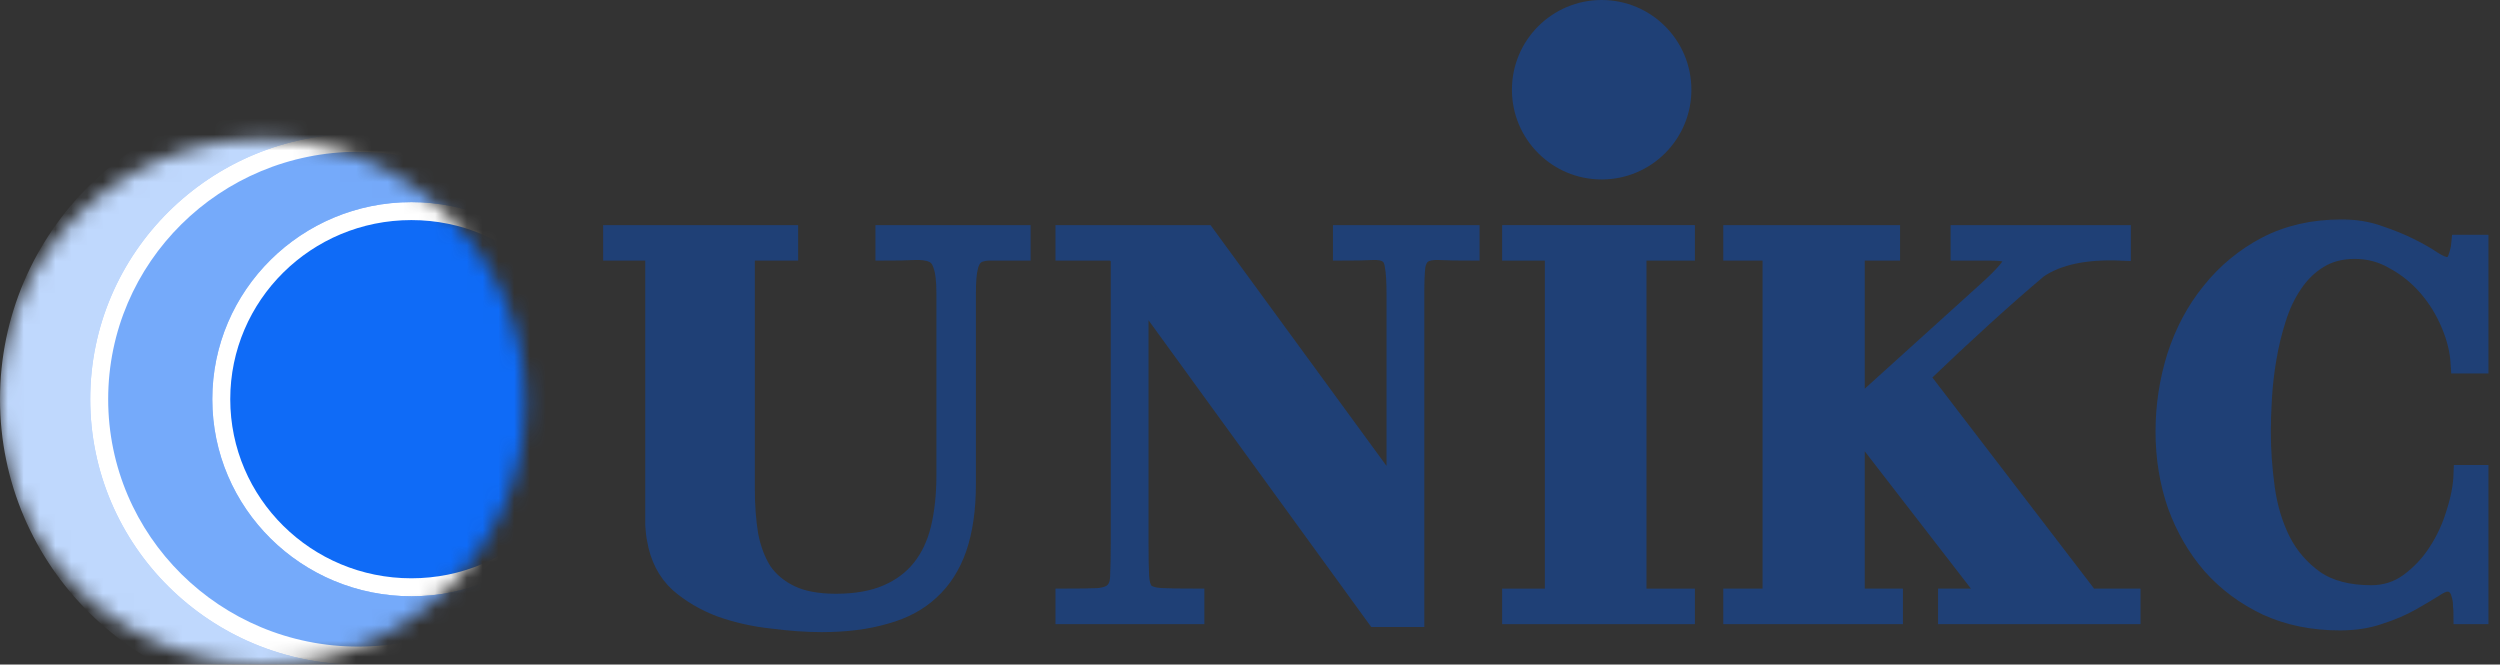
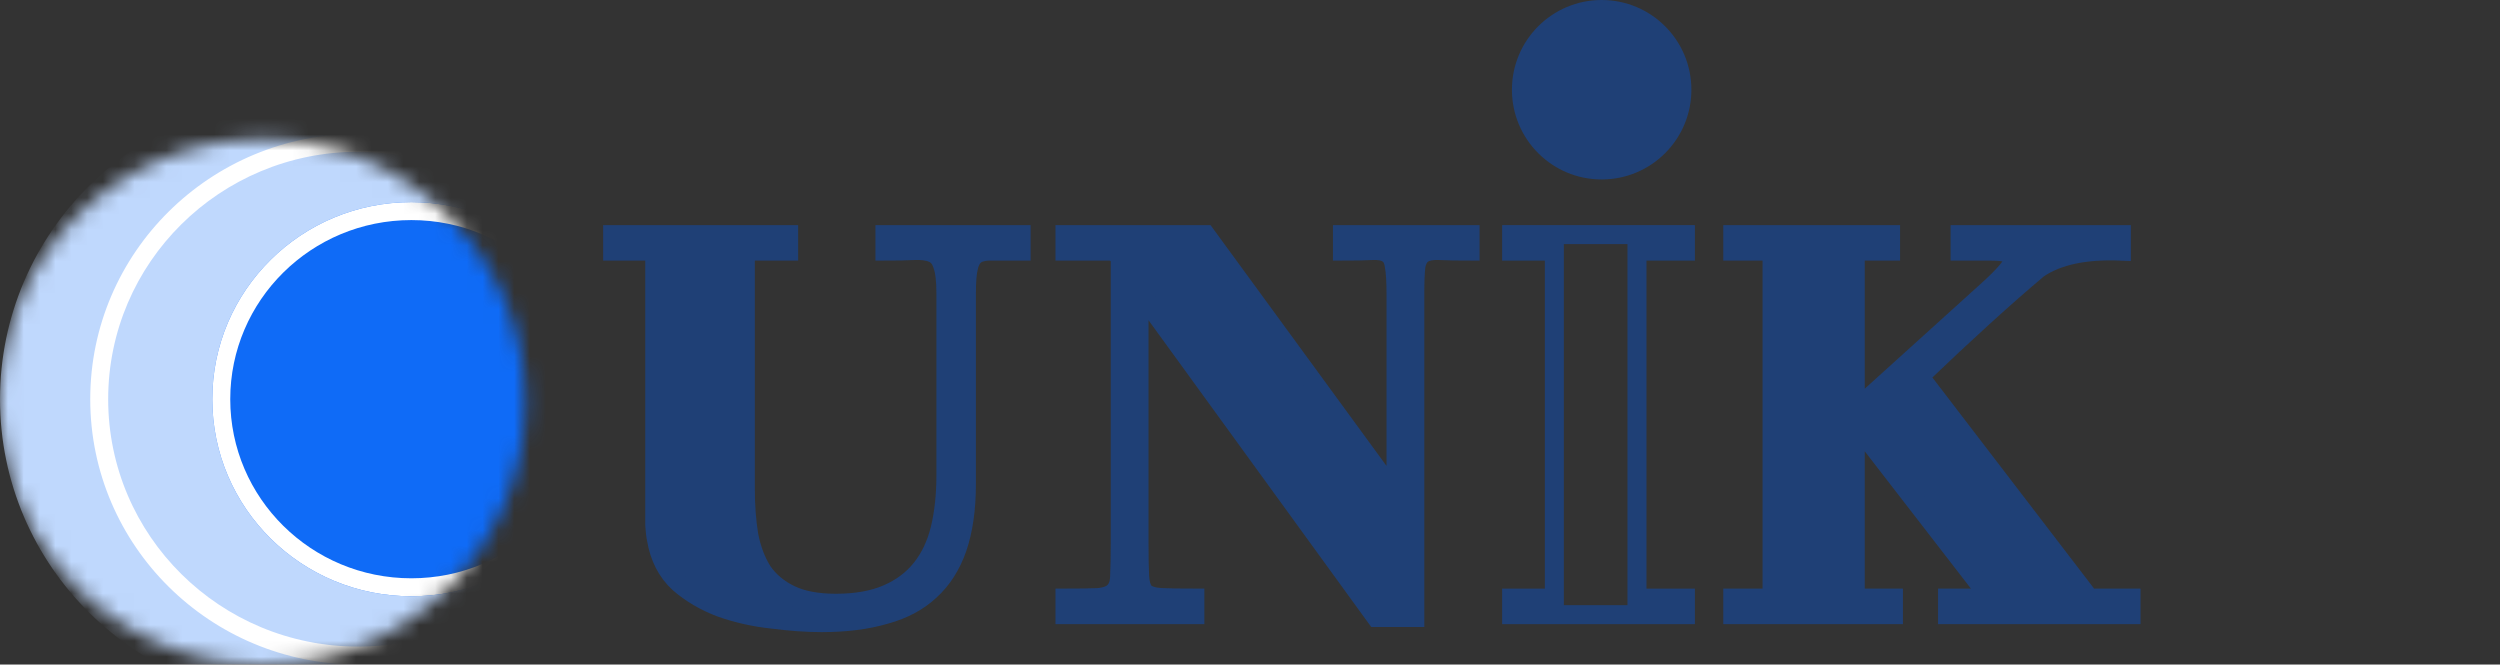
<svg xmlns="http://www.w3.org/2000/svg" width="158" height="42" viewBox="0 0 158 42" fill="none">
  <rect x="0" y="0" width="158" height="42" fill="#333333" stroke="none" />
  <mask id="path-1-outside-1" maskUnits="userSpaceOnUse" x="37.715" y="13.467" width="120" height="27" fill="black">
    <rect fill="white" x="37.715" y="13.467" width="120" height="27" />
    <path d="M64.534 15.871C63.814 15.871 63.226 15.871 62.77 15.871C62.338 15.847 61.989 15.907 61.725 16.051C61.485 16.195 61.317 16.459 61.221 16.843C61.125 17.203 61.077 17.768 61.077 18.536V30.599C61.077 32.16 60.885 33.504 60.501 34.632C60.117 35.737 59.541 36.637 58.773 37.333C58.028 38.029 57.08 38.533 55.928 38.846C54.776 39.182 53.443 39.35 51.931 39.35C50.994 39.35 49.962 39.278 48.834 39.133C47.706 39.014 46.625 38.773 45.593 38.413C44.561 38.029 43.66 37.501 42.892 36.829C42.148 36.133 41.68 35.221 41.488 34.092C41.44 33.876 41.404 33.576 41.38 33.192C41.38 32.784 41.38 32.376 41.38 31.968C41.38 31.535 41.38 31.127 41.38 30.743C41.38 30.335 41.38 30.011 41.38 29.771V15.871H38.715V14.827H49.842V15.871H47.105V30.887C47.105 31.944 47.177 32.916 47.321 33.804C47.489 34.692 47.778 35.461 48.186 36.109C48.618 36.733 49.206 37.225 49.95 37.585C50.694 37.945 51.655 38.125 52.831 38.125C54.103 38.125 55.184 37.933 56.072 37.549C56.96 37.165 57.68 36.625 58.233 35.929C58.785 35.233 59.181 34.392 59.421 33.408C59.661 32.4 59.781 31.283 59.781 30.059V18.536C59.781 17.72 59.709 17.119 59.565 16.735C59.445 16.351 59.229 16.099 58.917 15.979C58.629 15.859 58.233 15.811 57.728 15.835C57.248 15.859 56.648 15.871 55.928 15.871V14.827H64.534V15.871Z" />
-     <path d="M67.306 37.801C68.242 37.801 68.951 37.789 69.431 37.765C69.911 37.717 70.247 37.585 70.439 37.369C70.655 37.153 70.763 36.805 70.763 36.325C70.787 35.845 70.799 35.16 70.799 34.272V16.195L70.331 15.871H67.306V14.827H76.201L88.228 31.283V18.572C88.228 17.78 88.192 17.191 88.12 16.807C88.072 16.423 87.928 16.159 87.688 16.015C87.472 15.871 87.136 15.811 86.68 15.835C86.247 15.859 85.635 15.871 84.843 15.871V14.827H92.909V15.871C92.117 15.871 91.481 15.859 91.001 15.835C90.545 15.811 90.197 15.871 89.956 16.015C89.716 16.159 89.56 16.423 89.488 16.807C89.44 17.191 89.416 17.78 89.416 18.572V39.026H86.968L71.987 18.392V34.308C71.987 35.221 71.999 35.917 72.023 36.397C72.047 36.877 72.156 37.225 72.347 37.441C72.564 37.633 72.912 37.741 73.392 37.765C73.872 37.789 74.58 37.801 75.516 37.801V38.846H67.306V37.801Z" />
+     <path d="M67.306 37.801C68.242 37.801 68.951 37.789 69.431 37.765C69.911 37.717 70.247 37.585 70.439 37.369C70.655 37.153 70.763 36.805 70.763 36.325C70.787 35.845 70.799 35.16 70.799 34.272V16.195L70.331 15.871H67.306V14.827H76.201L88.228 31.283V18.572C88.228 17.78 88.192 17.191 88.12 16.807C88.072 16.423 87.928 16.159 87.688 16.015C87.472 15.871 87.136 15.811 86.68 15.835C86.247 15.859 85.635 15.871 84.843 15.871V14.827V15.871C92.117 15.871 91.481 15.859 91.001 15.835C90.545 15.811 90.197 15.871 89.956 16.015C89.716 16.159 89.56 16.423 89.488 16.807C89.44 17.191 89.416 17.78 89.416 18.572V39.026H86.968L71.987 18.392V34.308C71.987 35.221 71.999 35.917 72.023 36.397C72.047 36.877 72.156 37.225 72.347 37.441C72.564 37.633 72.912 37.741 73.392 37.765C73.872 37.789 74.58 37.801 75.516 37.801V38.846H67.306V37.801Z" />
    <path d="M95.535 14.827H106.518V15.871H103.457V37.801H106.518V38.846H95.535V37.801H98.235V15.871H95.535V14.827Z" />
    <path d="M121.321 23.793L132.052 37.801H134.681V38.846H123.086V37.801H125.786L117.432 26.998L117.252 27.358V37.801H119.665V38.846H109.51V37.801H111.995V15.871H109.51V14.827H119.485V15.871H117.252V25.918L125.534 18.428C126.687 17.395 127.263 16.711 127.263 16.375C127.263 16.039 126.783 15.871 125.822 15.871H123.878V14.827H134.069V15.871C131.788 15.775 130.036 16.147 128.811 16.987C126.699 18.764 124.202 21.032 121.321 23.793Z" />
    <path d="M155.663 38.846C155.663 38.677 155.651 38.473 155.627 38.233C155.627 37.993 155.591 37.765 155.519 37.549C155.471 37.333 155.375 37.153 155.231 37.009C155.111 36.865 154.919 36.793 154.655 36.793C154.439 36.793 154.139 36.925 153.755 37.189C153.371 37.429 152.902 37.705 152.35 38.017C151.798 38.329 151.15 38.605 150.406 38.846C149.662 39.109 148.821 39.242 147.885 39.242C146.181 39.242 144.644 38.929 143.276 38.305C141.907 37.657 140.743 36.793 139.783 35.713C138.847 34.632 138.114 33.372 137.586 31.931C137.082 30.467 136.83 28.919 136.83 27.286C136.83 25.654 137.07 24.069 137.55 22.533C138.054 20.973 138.787 19.604 139.747 18.428C140.707 17.227 141.871 16.267 143.24 15.547C144.632 14.827 146.217 14.467 147.993 14.467C148.857 14.467 149.65 14.599 150.37 14.863C151.09 15.103 151.738 15.367 152.314 15.655C152.89 15.943 153.371 16.219 153.755 16.483C154.139 16.723 154.427 16.843 154.619 16.843C154.955 16.843 155.183 16.675 155.303 16.339C155.423 16.003 155.495 15.703 155.519 15.439H156.671V23.001H155.483C155.435 22.161 155.231 21.321 154.871 20.48C154.511 19.616 154.031 18.836 153.431 18.14C152.83 17.444 152.134 16.879 151.342 16.447C150.574 15.991 149.734 15.763 148.821 15.763C147.933 15.763 147.165 15.967 146.517 16.375C145.892 16.759 145.364 17.276 144.932 17.924C144.5 18.548 144.152 19.28 143.888 20.12C143.624 20.936 143.42 21.777 143.276 22.641C143.132 23.481 143.036 24.309 142.988 25.126C142.94 25.942 142.916 26.662 142.916 27.286C142.916 28.439 143 29.627 143.168 30.851C143.336 32.076 143.672 33.192 144.176 34.2C144.68 35.184 145.388 36.001 146.301 36.649C147.213 37.273 148.401 37.585 149.866 37.585C150.754 37.585 151.546 37.333 152.242 36.829C152.962 36.301 153.563 35.665 154.043 34.92C154.547 34.152 154.931 33.324 155.195 32.436C155.483 31.547 155.639 30.731 155.663 29.987H156.671V38.846H155.663Z" />
  </mask>
  <path d="M64.534 15.871C63.814 15.871 63.226 15.871 62.77 15.871C62.338 15.847 61.989 15.907 61.725 16.051C61.485 16.195 61.317 16.459 61.221 16.843C61.125 17.203 61.077 17.768 61.077 18.536V30.599C61.077 32.16 60.885 33.504 60.501 34.632C60.117 35.737 59.541 36.637 58.773 37.333C58.028 38.029 57.08 38.533 55.928 38.846C54.776 39.182 53.443 39.35 51.931 39.35C50.994 39.35 49.962 39.278 48.834 39.133C47.706 39.014 46.625 38.773 45.593 38.413C44.561 38.029 43.66 37.501 42.892 36.829C42.148 36.133 41.68 35.221 41.488 34.092C41.44 33.876 41.404 33.576 41.38 33.192C41.38 32.784 41.38 32.376 41.38 31.968C41.38 31.535 41.38 31.127 41.38 30.743C41.38 30.335 41.38 30.011 41.38 29.771V15.871H38.715V14.827H49.842V15.871H47.105V30.887C47.105 31.944 47.177 32.916 47.321 33.804C47.489 34.692 47.778 35.461 48.186 36.109C48.618 36.733 49.206 37.225 49.95 37.585C50.694 37.945 51.655 38.125 52.831 38.125C54.103 38.125 55.184 37.933 56.072 37.549C56.96 37.165 57.68 36.625 58.233 35.929C58.785 35.233 59.181 34.392 59.421 33.408C59.661 32.4 59.781 31.283 59.781 30.059V18.536C59.781 17.72 59.709 17.119 59.565 16.735C59.445 16.351 59.229 16.099 58.917 15.979C58.629 15.859 58.233 15.811 57.728 15.835C57.248 15.859 56.648 15.871 55.928 15.871V14.827H64.534V15.871Z" fill="#1F4076" />
  <path d="M67.306 37.801C68.242 37.801 68.951 37.789 69.431 37.765C69.911 37.717 70.247 37.585 70.439 37.369C70.655 37.153 70.763 36.805 70.763 36.325C70.787 35.845 70.799 35.16 70.799 34.272V16.195L70.331 15.871H67.306V14.827H76.201L88.228 31.283V18.572C88.228 17.78 88.192 17.191 88.12 16.807C88.072 16.423 87.928 16.159 87.688 16.015C87.472 15.871 87.136 15.811 86.68 15.835C86.247 15.859 85.635 15.871 84.843 15.871V14.827H92.909V15.871C92.117 15.871 91.481 15.859 91.001 15.835C90.545 15.811 90.197 15.871 89.956 16.015C89.716 16.159 89.56 16.423 89.488 16.807C89.44 17.191 89.416 17.78 89.416 18.572V39.026H86.968L71.987 18.392V34.308C71.987 35.221 71.999 35.917 72.023 36.397C72.047 36.877 72.156 37.225 72.347 37.441C72.564 37.633 72.912 37.741 73.392 37.765C73.872 37.789 74.58 37.801 75.516 37.801V38.846H67.306V37.801Z" fill="#1F4076" />
-   <path d="M95.535 14.827H106.518V15.871H103.457V37.801H106.518V38.846H95.535V37.801H98.235V15.871H95.535V14.827Z" fill="#1F4076" />
  <path d="M121.321 23.793L132.052 37.801H134.681V38.846H123.086V37.801H125.786L117.432 26.998L117.252 27.358V37.801H119.665V38.846H109.51V37.801H111.995V15.871H109.51V14.827H119.485V15.871H117.252V25.918L125.534 18.428C126.687 17.395 127.263 16.711 127.263 16.375C127.263 16.039 126.783 15.871 125.822 15.871H123.878V14.827H134.069V15.871C131.788 15.775 130.036 16.147 128.811 16.987C126.699 18.764 124.202 21.032 121.321 23.793Z" fill="#1F4076" />
-   <path d="M155.663 38.846C155.663 38.677 155.651 38.473 155.627 38.233C155.627 37.993 155.591 37.765 155.519 37.549C155.471 37.333 155.375 37.153 155.231 37.009C155.111 36.865 154.919 36.793 154.655 36.793C154.439 36.793 154.139 36.925 153.755 37.189C153.371 37.429 152.902 37.705 152.35 38.017C151.798 38.329 151.15 38.605 150.406 38.846C149.662 39.109 148.821 39.242 147.885 39.242C146.181 39.242 144.644 38.929 143.276 38.305C141.907 37.657 140.743 36.793 139.783 35.713C138.847 34.632 138.114 33.372 137.586 31.931C137.082 30.467 136.83 28.919 136.83 27.286C136.83 25.654 137.07 24.069 137.55 22.533C138.054 20.973 138.787 19.604 139.747 18.428C140.707 17.227 141.871 16.267 143.24 15.547C144.632 14.827 146.217 14.467 147.993 14.467C148.857 14.467 149.65 14.599 150.37 14.863C151.09 15.103 151.738 15.367 152.314 15.655C152.89 15.943 153.371 16.219 153.755 16.483C154.139 16.723 154.427 16.843 154.619 16.843C154.955 16.843 155.183 16.675 155.303 16.339C155.423 16.003 155.495 15.703 155.519 15.439H156.671V23.001H155.483C155.435 22.161 155.231 21.321 154.871 20.48C154.511 19.616 154.031 18.836 153.431 18.14C152.83 17.444 152.134 16.879 151.342 16.447C150.574 15.991 149.734 15.763 148.821 15.763C147.933 15.763 147.165 15.967 146.517 16.375C145.892 16.759 145.364 17.276 144.932 17.924C144.5 18.548 144.152 19.28 143.888 20.12C143.624 20.936 143.42 21.777 143.276 22.641C143.132 23.481 143.036 24.309 142.988 25.126C142.94 25.942 142.916 26.662 142.916 27.286C142.916 28.439 143 29.627 143.168 30.851C143.336 32.076 143.672 33.192 144.176 34.2C144.68 35.184 145.388 36.001 146.301 36.649C147.213 37.273 148.401 37.585 149.866 37.585C150.754 37.585 151.546 37.333 152.242 36.829C152.962 36.301 153.563 35.665 154.043 34.92C154.547 34.152 154.931 33.324 155.195 32.436C155.483 31.547 155.639 30.731 155.663 29.987H156.671V38.846H155.663Z" fill="#1F4076" />
  <path d="M64.534 15.871C63.814 15.871 63.226 15.871 62.77 15.871C62.338 15.847 61.989 15.907 61.725 16.051C61.485 16.195 61.317 16.459 61.221 16.843C61.125 17.203 61.077 17.768 61.077 18.536V30.599C61.077 32.16 60.885 33.504 60.501 34.632C60.117 35.737 59.541 36.637 58.773 37.333C58.028 38.029 57.08 38.533 55.928 38.846C54.776 39.182 53.443 39.35 51.931 39.35C50.994 39.35 49.962 39.278 48.834 39.133C47.706 39.014 46.625 38.773 45.593 38.413C44.561 38.029 43.66 37.501 42.892 36.829C42.148 36.133 41.68 35.221 41.488 34.092C41.44 33.876 41.404 33.576 41.38 33.192C41.38 32.784 41.38 32.376 41.38 31.968C41.38 31.535 41.38 31.127 41.38 30.743C41.38 30.335 41.38 30.011 41.38 29.771V15.871H38.715V14.827H49.842V15.871H47.105V30.887C47.105 31.944 47.177 32.916 47.321 33.804C47.489 34.692 47.778 35.461 48.186 36.109C48.618 36.733 49.206 37.225 49.95 37.585C50.694 37.945 51.655 38.125 52.831 38.125C54.103 38.125 55.184 37.933 56.072 37.549C56.96 37.165 57.68 36.625 58.233 35.929C58.785 35.233 59.181 34.392 59.421 33.408C59.661 32.4 59.781 31.283 59.781 30.059V18.536C59.781 17.72 59.709 17.119 59.565 16.735C59.445 16.351 59.229 16.099 58.917 15.979C58.629 15.859 58.233 15.811 57.728 15.835C57.248 15.859 56.648 15.871 55.928 15.871V14.827H64.534V15.871Z" stroke="#1F4076" stroke-width="1.2" mask="url(#path-1-outside-1)" />
  <path d="M67.306 37.801C68.242 37.801 68.951 37.789 69.431 37.765C69.911 37.717 70.247 37.585 70.439 37.369C70.655 37.153 70.763 36.805 70.763 36.325C70.787 35.845 70.799 35.16 70.799 34.272V16.195L70.331 15.871H67.306V14.827H76.201L88.228 31.283V18.572C88.228 17.78 88.192 17.191 88.12 16.807C88.072 16.423 87.928 16.159 87.688 16.015C87.472 15.871 87.136 15.811 86.68 15.835C86.247 15.859 85.635 15.871 84.843 15.871V14.827H92.909V15.871C92.117 15.871 91.481 15.859 91.001 15.835C90.545 15.811 90.197 15.871 89.956 16.015C89.716 16.159 89.56 16.423 89.488 16.807C89.44 17.191 89.416 17.78 89.416 18.572V39.026H86.968L71.987 18.392V34.308C71.987 35.221 71.999 35.917 72.023 36.397C72.047 36.877 72.156 37.225 72.347 37.441C72.564 37.633 72.912 37.741 73.392 37.765C73.872 37.789 74.58 37.801 75.516 37.801V38.846H67.306V37.801Z" stroke="#1F4076" stroke-width="1.2" mask="url(#path-1-outside-1)" />
  <path d="M95.535 14.827H106.518V15.871H103.457V37.801H106.518V38.846H95.535V37.801H98.235V15.871H95.535V14.827Z" stroke="#1F4076" stroke-width="1.2" mask="url(#path-1-outside-1)" />
  <path d="M121.321 23.793L132.052 37.801H134.681V38.846H123.086V37.801H125.786L117.432 26.998L117.252 27.358V37.801H119.665V38.846H109.51V37.801H111.995V15.871H109.51V14.827H119.485V15.871H117.252V25.918L125.534 18.428C126.687 17.395 127.263 16.711 127.263 16.375C127.263 16.039 126.783 15.871 125.822 15.871H123.878V14.827H134.069V15.871C131.788 15.775 130.036 16.147 128.811 16.987C126.699 18.764 124.202 21.032 121.321 23.793Z" stroke="#1F4076" stroke-width="1.2" mask="url(#path-1-outside-1)" />
-   <path d="M155.663 38.846C155.663 38.677 155.651 38.473 155.627 38.233C155.627 37.993 155.591 37.765 155.519 37.549C155.471 37.333 155.375 37.153 155.231 37.009C155.111 36.865 154.919 36.793 154.655 36.793C154.439 36.793 154.139 36.925 153.755 37.189C153.371 37.429 152.902 37.705 152.35 38.017C151.798 38.329 151.15 38.605 150.406 38.846C149.662 39.109 148.821 39.242 147.885 39.242C146.181 39.242 144.644 38.929 143.276 38.305C141.907 37.657 140.743 36.793 139.783 35.713C138.847 34.632 138.114 33.372 137.586 31.931C137.082 30.467 136.83 28.919 136.83 27.286C136.83 25.654 137.07 24.069 137.55 22.533C138.054 20.973 138.787 19.604 139.747 18.428C140.707 17.227 141.871 16.267 143.24 15.547C144.632 14.827 146.217 14.467 147.993 14.467C148.857 14.467 149.65 14.599 150.37 14.863C151.09 15.103 151.738 15.367 152.314 15.655C152.89 15.943 153.371 16.219 153.755 16.483C154.139 16.723 154.427 16.843 154.619 16.843C154.955 16.843 155.183 16.675 155.303 16.339C155.423 16.003 155.495 15.703 155.519 15.439H156.671V23.001H155.483C155.435 22.161 155.231 21.321 154.871 20.48C154.511 19.616 154.031 18.836 153.431 18.14C152.83 17.444 152.134 16.879 151.342 16.447C150.574 15.991 149.734 15.763 148.821 15.763C147.933 15.763 147.165 15.967 146.517 16.375C145.892 16.759 145.364 17.276 144.932 17.924C144.5 18.548 144.152 19.28 143.888 20.12C143.624 20.936 143.42 21.777 143.276 22.641C143.132 23.481 143.036 24.309 142.988 25.126C142.94 25.942 142.916 26.662 142.916 27.286C142.916 28.439 143 29.627 143.168 30.851C143.336 32.076 143.672 33.192 144.176 34.2C144.68 35.184 145.388 36.001 146.301 36.649C147.213 37.273 148.401 37.585 149.866 37.585C150.754 37.585 151.546 37.333 152.242 36.829C152.962 36.301 153.563 35.665 154.043 34.92C154.547 34.152 154.931 33.324 155.195 32.436C155.483 31.547 155.639 30.731 155.663 29.987H156.671V38.846H155.663Z" stroke="#1F4076" stroke-width="1.2" mask="url(#path-1-outside-1)" />
  <mask id="mask0" mask-type="alpha" maskUnits="userSpaceOnUse" x="0" y="8" width="34" height="34">
    <path d="M33.21 25.395C33.21 34.566 25.776 42 16.605 42C7.434 42 0 34.566 0 25.395C0 16.224 7.434 8.79 16.605 8.79C25.776 8.79 33.21 16.224 33.21 25.395Z" fill="#C4C4C4" />
  </mask>
  <g mask="url(#mask0)">
    <ellipse cx="19.289" cy="25.229" rx="19.289" ry="19.096" fill="#BFD8FD" />
-     <path d="M39.584 25.229C39.584 34.491 31.999 42 22.643 42C13.287 42 5.703 34.491 5.703 25.229C5.703 15.966 13.287 8.458 22.643 8.458C31.999 8.458 39.584 15.966 39.584 25.229Z" fill="#75AAFA" />
    <path fill-rule="evenodd" clip-rule="evenodd" d="M22.643 40.866C31.384 40.866 38.45 33.854 38.45 25.229C38.45 16.604 31.384 9.592 22.643 9.592C13.903 9.592 6.837 16.604 6.837 25.229C6.837 33.854 13.903 40.866 22.643 40.866ZM22.643 42C31.999 42 39.584 34.491 39.584 25.229C39.584 15.966 31.999 8.458 22.643 8.458C13.287 8.458 5.703 15.966 5.703 25.229C5.703 34.491 13.287 42 22.643 42Z" fill="white" />
    <path d="M38.577 25.229C38.577 32.107 32.945 37.683 25.998 37.683C19.05 37.683 13.418 32.107 13.418 25.229C13.418 18.351 19.05 12.775 25.998 12.775C32.945 12.775 38.577 18.351 38.577 25.229Z" fill="#0F6BF7" />
    <path fill-rule="evenodd" clip-rule="evenodd" d="M25.998 36.548C32.33 36.548 37.443 31.47 37.443 25.229C37.443 18.988 32.33 13.909 25.998 13.909C19.666 13.909 14.552 18.988 14.552 25.229C14.552 31.47 19.666 36.548 25.998 36.548ZM25.998 37.683C32.945 37.683 38.577 32.107 38.577 25.229C38.577 18.351 32.945 12.775 25.998 12.775C19.05 12.775 13.418 18.351 13.418 25.229C13.418 32.107 19.05 37.683 25.998 37.683Z" fill="white" />
  </g>
  <circle cx="101.225" cy="5.671" r="5.671" fill="#1F4076" />
</svg>